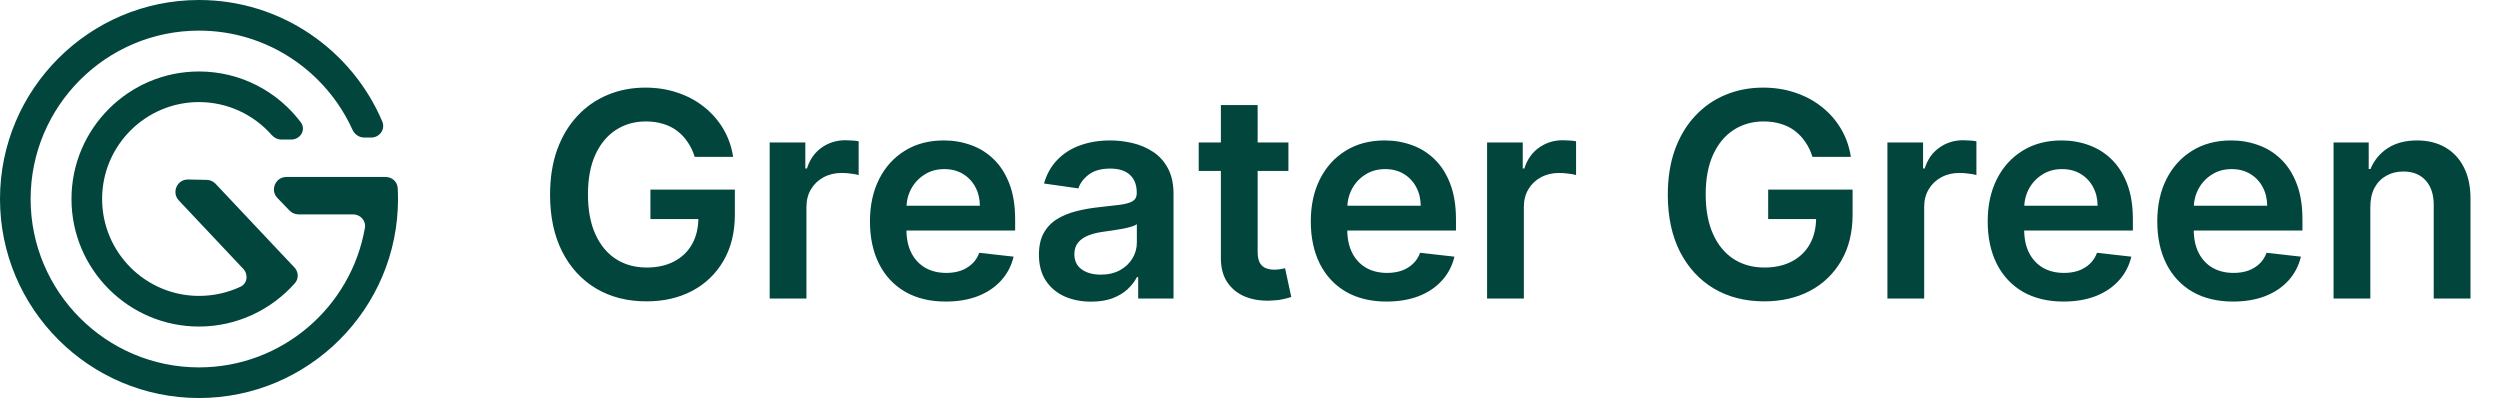
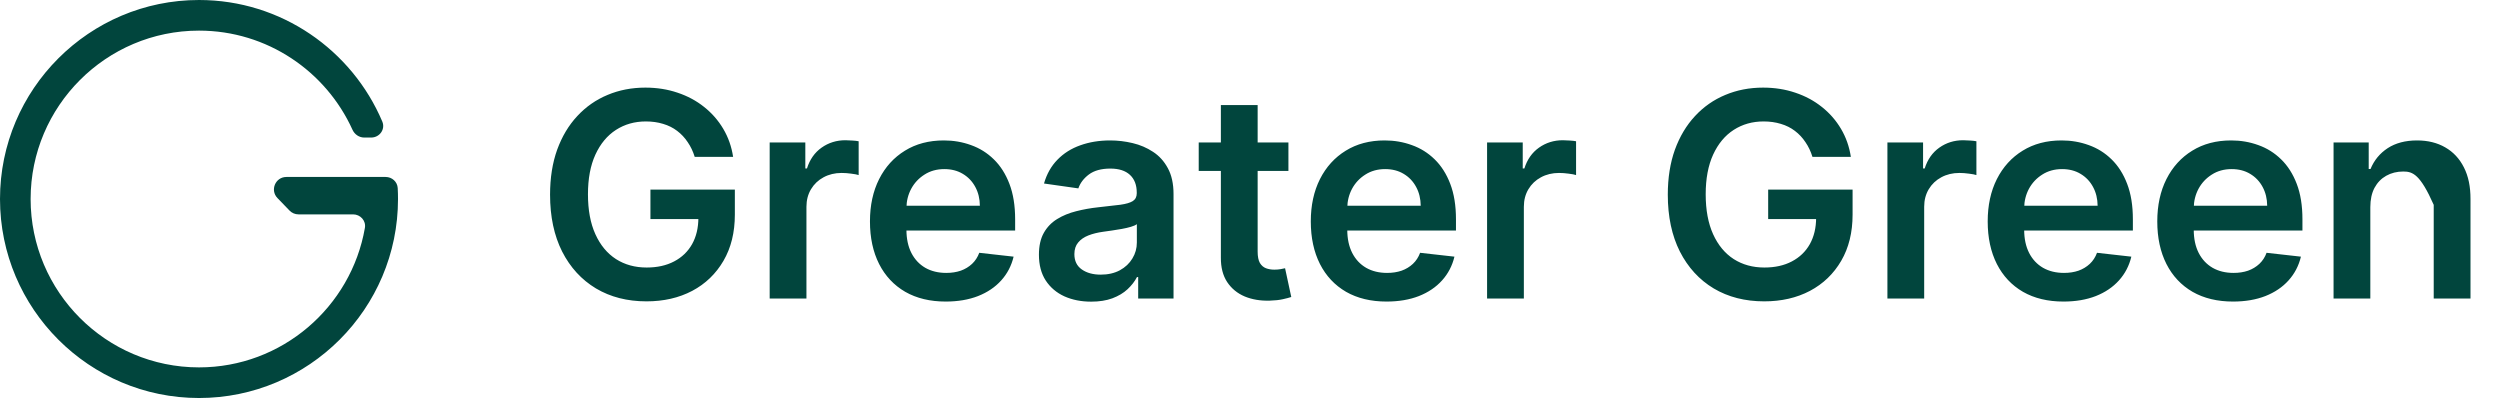
<svg xmlns="http://www.w3.org/2000/svg" width="201" height="32" viewBox="0 0 201 32" fill="none">
-   <path d="M55.856 12.614C55.72 12.173 55.532 11.778 55.292 11.43C55.058 11.076 54.775 10.774 54.443 10.523C54.116 10.273 53.74 10.085 53.316 9.96C52.891 9.829 52.428 9.764 51.927 9.764C51.029 9.764 50.228 9.99 49.526 10.442C48.824 10.894 48.271 11.558 47.868 12.435C47.47 13.306 47.272 14.368 47.272 15.62C47.272 16.883 47.47 17.953 47.868 18.83C48.265 19.707 48.818 20.374 49.526 20.831C50.234 21.283 51.056 21.509 51.992 21.509C52.842 21.509 53.577 21.346 54.198 21.019C54.824 20.692 55.306 20.229 55.644 19.63C55.981 19.026 56.15 18.318 56.15 17.507L56.836 17.613H52.295V15.244H59.082V17.254C59.082 18.686 58.777 19.924 58.167 20.97C57.557 22.015 56.719 22.821 55.652 23.387C54.584 23.948 53.359 24.229 51.976 24.229C50.435 24.229 49.082 23.883 47.917 23.191C46.757 22.494 45.85 21.506 45.197 20.227C44.549 18.942 44.225 17.417 44.225 15.653C44.225 14.302 44.416 13.096 44.797 12.034C45.184 10.973 45.722 10.072 46.414 9.331C47.106 8.585 47.917 8.019 48.848 7.632C49.779 7.24 50.792 7.044 51.886 7.044C52.812 7.044 53.675 7.18 54.475 7.452C55.276 7.719 55.986 8.1 56.607 8.596C57.233 9.091 57.748 9.679 58.151 10.36C58.554 11.041 58.818 11.792 58.943 12.614H55.856ZM61.882 24V11.454H64.748V13.546H64.879C65.108 12.821 65.5 12.263 66.055 11.871C66.616 11.474 67.256 11.275 67.975 11.275C68.138 11.275 68.32 11.283 68.522 11.299C68.729 11.31 68.9 11.329 69.036 11.357V14.076C68.911 14.033 68.712 13.995 68.44 13.962C68.173 13.924 67.915 13.905 67.664 13.905C67.125 13.905 66.641 14.022 66.21 14.256C65.786 14.485 65.451 14.803 65.206 15.212C64.961 15.62 64.838 16.091 64.838 16.625V24H61.882ZM76.038 24.245C74.78 24.245 73.694 23.984 72.779 23.461C71.87 22.933 71.17 22.187 70.68 21.223C70.19 20.254 69.945 19.113 69.945 17.801C69.945 16.51 70.19 15.378 70.68 14.403C71.175 13.423 71.867 12.661 72.755 12.116C73.642 11.566 74.685 11.291 75.883 11.291C76.656 11.291 77.386 11.416 78.072 11.667C78.763 11.912 79.373 12.293 79.901 12.81C80.435 13.328 80.854 13.986 81.159 14.787C81.464 15.582 81.617 16.529 81.617 17.629V18.536H71.334V16.543H78.782C78.777 15.977 78.654 15.473 78.415 15.032C78.175 14.585 77.84 14.234 77.41 13.978C76.985 13.722 76.49 13.595 75.924 13.595C75.319 13.595 74.788 13.742 74.331 14.036C73.874 14.324 73.517 14.705 73.261 15.179C73.01 15.647 72.883 16.162 72.877 16.723V18.462C72.877 19.192 73.01 19.818 73.277 20.341C73.544 20.858 73.917 21.256 74.396 21.533C74.876 21.806 75.436 21.942 76.079 21.942C76.509 21.942 76.898 21.882 77.247 21.762C77.595 21.637 77.897 21.454 78.153 21.215C78.409 20.975 78.603 20.678 78.733 20.325L81.494 20.635C81.32 21.365 80.988 22.002 80.498 22.546C80.013 23.085 79.392 23.505 78.635 23.804C77.878 24.098 77.013 24.245 76.038 24.245ZM87.728 24.253C86.933 24.253 86.217 24.112 85.58 23.828C84.948 23.54 84.447 23.115 84.077 22.554C83.712 21.994 83.53 21.302 83.53 20.48C83.53 19.772 83.66 19.187 83.922 18.724C84.183 18.261 84.54 17.891 84.992 17.613C85.444 17.335 85.953 17.126 86.519 16.984C87.091 16.837 87.682 16.731 88.291 16.666C89.026 16.589 89.623 16.521 90.08 16.461C90.538 16.396 90.87 16.298 91.077 16.167C91.289 16.031 91.395 15.822 91.395 15.538V15.489C91.395 14.874 91.213 14.398 90.848 14.06C90.483 13.722 89.958 13.554 89.272 13.554C88.547 13.554 87.973 13.711 87.548 14.027C87.129 14.343 86.846 14.716 86.699 15.146L83.938 14.754C84.156 13.992 84.515 13.355 85.016 12.843C85.517 12.326 86.13 11.939 86.854 11.683C87.578 11.422 88.379 11.291 89.255 11.291C89.86 11.291 90.461 11.362 91.06 11.504C91.659 11.645 92.207 11.879 92.702 12.206C93.198 12.527 93.595 12.966 93.894 13.521C94.199 14.076 94.352 14.771 94.352 15.604V24H91.51V22.277H91.412C91.232 22.625 90.979 22.952 90.652 23.257C90.331 23.556 89.925 23.799 89.435 23.984C88.95 24.163 88.381 24.253 87.728 24.253ZM88.496 22.081C89.089 22.081 89.604 21.963 90.039 21.729C90.475 21.49 90.81 21.174 91.044 20.782C91.284 20.39 91.403 19.962 91.403 19.5V18.021C91.311 18.098 91.153 18.168 90.93 18.234C90.712 18.299 90.467 18.356 90.195 18.405C89.922 18.454 89.653 18.498 89.386 18.536C89.119 18.574 88.888 18.607 88.692 18.634C88.251 18.694 87.856 18.792 87.507 18.928C87.159 19.064 86.884 19.255 86.682 19.5C86.481 19.739 86.38 20.05 86.38 20.431C86.38 20.975 86.579 21.386 86.977 21.664C87.374 21.942 87.88 22.081 88.496 22.081ZM103.589 11.454V13.742H96.377V11.454H103.589ZM98.158 8.449H101.115V20.227C101.115 20.624 101.175 20.929 101.294 21.141C101.42 21.348 101.583 21.49 101.784 21.566C101.986 21.642 102.209 21.68 102.454 21.68C102.639 21.68 102.808 21.667 102.96 21.64C103.118 21.612 103.238 21.588 103.32 21.566L103.818 23.878C103.66 23.932 103.434 23.992 103.14 24.057C102.852 24.122 102.498 24.161 102.078 24.172C101.338 24.193 100.671 24.082 100.077 23.837C99.484 23.586 99.013 23.2 98.664 22.677C98.321 22.154 98.153 21.501 98.158 20.717V8.449ZM111.481 24.245C110.224 24.245 109.137 23.984 108.222 23.461C107.313 22.933 106.613 22.187 106.123 21.223C105.633 20.254 105.388 19.113 105.388 17.801C105.388 16.51 105.633 15.378 106.123 14.403C106.619 13.423 107.31 12.661 108.198 12.116C109.086 11.566 110.128 11.291 111.326 11.291C112.099 11.291 112.829 11.416 113.515 11.667C114.207 11.912 114.816 12.293 115.345 12.81C115.878 13.328 116.298 13.986 116.602 14.787C116.907 15.582 117.06 16.529 117.06 17.629V18.536H106.777V16.543H114.226C114.22 15.977 114.098 15.473 113.858 15.032C113.619 14.585 113.284 14.234 112.854 13.978C112.429 13.722 111.933 13.595 111.367 13.595C110.763 13.595 110.232 13.742 109.774 14.036C109.317 14.324 108.96 14.705 108.704 15.179C108.454 15.647 108.326 16.162 108.32 16.723V18.462C108.32 19.192 108.454 19.818 108.721 20.341C108.988 20.858 109.36 21.256 109.84 21.533C110.319 21.806 110.88 21.942 111.522 21.942C111.952 21.942 112.342 21.882 112.69 21.762C113.039 21.637 113.341 21.454 113.597 21.215C113.853 20.975 114.046 20.678 114.177 20.325L116.937 20.635C116.763 21.365 116.431 22.002 115.941 22.546C115.456 23.085 114.836 23.505 114.079 23.804C113.322 24.098 112.456 24.245 111.481 24.245ZM119.561 24V11.454H122.428V13.546H122.559C122.787 12.821 123.179 12.263 123.735 11.871C124.296 11.474 124.935 11.275 125.654 11.275C125.818 11.275 126 11.283 126.201 11.299C126.408 11.31 126.58 11.329 126.716 11.357V14.076C126.591 14.033 126.392 13.995 126.12 13.962C125.853 13.924 125.594 13.905 125.344 13.905C124.805 13.905 124.32 14.022 123.89 14.256C123.465 14.485 123.13 14.803 122.885 15.212C122.64 15.62 122.518 16.091 122.518 16.625V24H119.561ZM145.722 12.614C145.586 12.173 145.398 11.778 145.158 11.43C144.924 11.076 144.641 10.774 144.309 10.523C143.982 10.273 143.607 10.085 143.182 9.96C142.757 9.829 142.294 9.764 141.793 9.764C140.895 9.764 140.095 9.99 139.392 10.442C138.69 10.894 138.137 11.558 137.734 12.435C137.337 13.306 137.138 14.368 137.138 15.62C137.138 16.883 137.337 17.953 137.734 18.83C138.132 19.707 138.684 20.374 139.392 20.831C140.1 21.283 140.922 21.509 141.859 21.509C142.708 21.509 143.443 21.346 144.064 21.019C144.69 20.692 145.172 20.229 145.51 19.63C145.847 19.026 146.016 18.318 146.016 17.507L146.702 17.613H142.161V15.244H148.948V17.254C148.948 18.686 148.643 19.924 148.033 20.97C147.424 22.015 146.585 22.821 145.518 23.387C144.451 23.948 143.225 24.229 141.842 24.229C140.301 24.229 138.948 23.883 137.783 23.191C136.623 22.494 135.717 21.506 135.063 20.227C134.415 18.942 134.091 17.417 134.091 15.653C134.091 14.302 134.282 13.096 134.663 12.034C135.05 10.973 135.589 10.072 136.28 9.331C136.972 8.585 137.783 8.019 138.714 7.632C139.645 7.24 140.658 7.044 141.753 7.044C142.678 7.044 143.541 7.18 144.342 7.452C145.142 7.719 145.853 8.1 146.473 8.596C147.1 9.091 147.614 9.679 148.017 10.36C148.42 11.041 148.684 11.792 148.809 12.614H145.722ZM151.748 24V11.454H154.615V13.546H154.745C154.974 12.821 155.366 12.263 155.921 11.871C156.482 11.474 157.122 11.275 157.841 11.275C158.004 11.275 158.186 11.283 158.388 11.299C158.595 11.31 158.766 11.329 158.903 11.357V14.076C158.777 14.033 158.579 13.995 158.306 13.962C158.039 13.924 157.781 13.905 157.53 13.905C156.991 13.905 156.507 14.022 156.077 14.256C155.652 14.485 155.317 14.803 155.072 15.212C154.827 15.62 154.704 16.091 154.704 16.625V24H151.748ZM165.904 24.245C164.646 24.245 163.56 23.984 162.645 23.461C161.736 22.933 161.036 22.187 160.546 21.223C160.056 20.254 159.811 19.113 159.811 17.801C159.811 16.51 160.056 15.378 160.546 14.403C161.042 13.423 161.733 12.661 162.621 12.116C163.508 11.566 164.551 11.291 165.749 11.291C166.522 11.291 167.252 11.416 167.938 11.667C168.629 11.912 169.239 12.293 169.767 12.81C170.301 13.328 170.72 13.986 171.025 14.787C171.33 15.582 171.483 16.529 171.483 17.629V18.536H161.2V16.543H168.649C168.643 15.977 168.521 15.473 168.281 15.032C168.041 14.585 167.707 14.234 167.276 13.978C166.852 13.722 166.356 13.595 165.79 13.595C165.185 13.595 164.655 13.742 164.197 14.036C163.74 14.324 163.383 14.705 163.127 15.179C162.877 15.647 162.749 16.162 162.743 16.723V18.462C162.743 19.192 162.877 19.818 163.144 20.341C163.41 20.858 163.783 21.256 164.263 21.533C164.742 21.806 165.303 21.942 165.945 21.942C166.375 21.942 166.765 21.882 167.113 21.762C167.461 21.637 167.764 21.454 168.02 21.215C168.276 20.975 168.469 20.678 168.6 20.325L171.36 20.635C171.186 21.365 170.854 22.002 170.364 22.546C169.879 23.085 169.258 23.505 168.502 23.804C167.745 24.098 166.879 24.245 165.904 24.245ZM179.538 24.245C178.28 24.245 177.194 23.984 176.279 23.461C175.37 22.933 174.67 22.187 174.18 21.223C173.69 20.254 173.445 19.113 173.445 17.801C173.445 16.51 173.69 15.378 174.18 14.403C174.676 13.423 175.367 12.661 176.255 12.116C177.142 11.566 178.185 11.291 179.383 11.291C180.156 11.291 180.886 11.416 181.572 11.667C182.263 11.912 182.873 12.293 183.401 12.81C183.935 13.328 184.354 13.986 184.659 14.787C184.964 15.582 185.116 16.529 185.116 17.629V18.536H174.833V16.543H182.282C182.277 15.977 182.154 15.473 181.915 15.032C181.675 14.585 181.34 14.234 180.91 13.978C180.485 13.722 179.99 13.595 179.424 13.595C178.819 13.595 178.288 13.742 177.831 14.036C177.374 14.324 177.017 14.705 176.761 15.179C176.511 15.647 176.383 16.162 176.377 16.723V18.462C176.377 19.192 176.511 19.818 176.777 20.341C177.044 20.858 177.417 21.256 177.896 21.533C178.375 21.806 178.936 21.942 179.579 21.942C180.009 21.942 180.398 21.882 180.747 21.762C181.095 21.637 181.397 21.454 181.653 21.215C181.909 20.975 182.103 20.678 182.233 20.325L184.994 20.635C184.82 21.365 184.488 22.002 183.998 22.546C183.513 23.085 182.892 23.505 182.135 23.804C181.378 24.098 180.513 24.245 179.538 24.245ZM190.574 16.649V24H187.618V11.454H190.444V13.586H190.591C190.879 12.884 191.34 12.326 191.971 11.912C192.608 11.498 193.395 11.291 194.332 11.291C195.197 11.291 195.951 11.476 196.594 11.847C197.242 12.217 197.743 12.753 198.097 13.456C198.456 14.158 198.633 15.01 198.628 16.012V24H195.671V16.47C195.671 15.631 195.453 14.975 195.018 14.501C194.588 14.027 193.991 13.79 193.229 13.79C192.712 13.79 192.252 13.905 191.849 14.133C191.451 14.357 191.138 14.681 190.909 15.105C190.686 15.53 190.574 16.045 190.574 16.649Z" fill="#01453D" />
+   <path d="M55.856 12.614C55.72 12.173 55.532 11.778 55.292 11.43C55.058 11.076 54.775 10.774 54.443 10.523C54.116 10.273 53.74 10.085 53.316 9.96C52.891 9.829 52.428 9.764 51.927 9.764C51.029 9.764 50.228 9.99 49.526 10.442C48.824 10.894 48.271 11.558 47.868 12.435C47.47 13.306 47.272 14.368 47.272 15.62C47.272 16.883 47.47 17.953 47.868 18.83C48.265 19.707 48.818 20.374 49.526 20.831C50.234 21.283 51.056 21.509 51.992 21.509C52.842 21.509 53.577 21.346 54.198 21.019C54.824 20.692 55.306 20.229 55.644 19.63C55.981 19.026 56.15 18.318 56.15 17.507L56.836 17.613H52.295V15.244H59.082V17.254C59.082 18.686 58.777 19.924 58.167 20.97C57.557 22.015 56.719 22.821 55.652 23.387C54.584 23.948 53.359 24.229 51.976 24.229C50.435 24.229 49.082 23.883 47.917 23.191C46.757 22.494 45.85 21.506 45.197 20.227C44.549 18.942 44.225 17.417 44.225 15.653C44.225 14.302 44.416 13.096 44.797 12.034C45.184 10.973 45.722 10.072 46.414 9.331C47.106 8.585 47.917 8.019 48.848 7.632C49.779 7.24 50.792 7.044 51.886 7.044C52.812 7.044 53.675 7.18 54.475 7.452C55.276 7.719 55.986 8.1 56.607 8.596C57.233 9.091 57.748 9.679 58.151 10.36C58.554 11.041 58.818 11.792 58.943 12.614H55.856ZM61.882 24V11.454H64.748V13.546H64.879C65.108 12.821 65.5 12.263 66.055 11.871C66.616 11.474 67.256 11.275 67.975 11.275C68.138 11.275 68.32 11.283 68.522 11.299C68.729 11.31 68.9 11.329 69.036 11.357V14.076C68.911 14.033 68.712 13.995 68.44 13.962C68.173 13.924 67.915 13.905 67.664 13.905C67.125 13.905 66.641 14.022 66.21 14.256C65.786 14.485 65.451 14.803 65.206 15.212C64.961 15.62 64.838 16.091 64.838 16.625V24H61.882ZM76.038 24.245C74.78 24.245 73.694 23.984 72.779 23.461C71.87 22.933 71.17 22.187 70.68 21.223C70.19 20.254 69.945 19.113 69.945 17.801C69.945 16.51 70.19 15.378 70.68 14.403C71.175 13.423 71.867 12.661 72.755 12.116C73.642 11.566 74.685 11.291 75.883 11.291C76.656 11.291 77.386 11.416 78.072 11.667C78.763 11.912 79.373 12.293 79.901 12.81C80.435 13.328 80.854 13.986 81.159 14.787C81.464 15.582 81.617 16.529 81.617 17.629V18.536H71.334V16.543H78.782C78.777 15.977 78.654 15.473 78.415 15.032C78.175 14.585 77.84 14.234 77.41 13.978C76.985 13.722 76.49 13.595 75.924 13.595C75.319 13.595 74.788 13.742 74.331 14.036C73.874 14.324 73.517 14.705 73.261 15.179C73.01 15.647 72.883 16.162 72.877 16.723V18.462C72.877 19.192 73.01 19.818 73.277 20.341C73.544 20.858 73.917 21.256 74.396 21.533C74.876 21.806 75.436 21.942 76.079 21.942C76.509 21.942 76.898 21.882 77.247 21.762C77.595 21.637 77.897 21.454 78.153 21.215C78.409 20.975 78.603 20.678 78.733 20.325L81.494 20.635C81.32 21.365 80.988 22.002 80.498 22.546C80.013 23.085 79.392 23.505 78.635 23.804C77.878 24.098 77.013 24.245 76.038 24.245ZM87.728 24.253C86.933 24.253 86.217 24.112 85.58 23.828C84.948 23.54 84.447 23.115 84.077 22.554C83.712 21.994 83.53 21.302 83.53 20.48C83.53 19.772 83.66 19.187 83.922 18.724C84.183 18.261 84.54 17.891 84.992 17.613C85.444 17.335 85.953 17.126 86.519 16.984C87.091 16.837 87.682 16.731 88.291 16.666C89.026 16.589 89.623 16.521 90.08 16.461C90.538 16.396 90.87 16.298 91.077 16.167C91.289 16.031 91.395 15.822 91.395 15.538V15.489C91.395 14.874 91.213 14.398 90.848 14.06C90.483 13.722 89.958 13.554 89.272 13.554C88.547 13.554 87.973 13.711 87.548 14.027C87.129 14.343 86.846 14.716 86.699 15.146L83.938 14.754C84.156 13.992 84.515 13.355 85.016 12.843C85.517 12.326 86.13 11.939 86.854 11.683C87.578 11.422 88.379 11.291 89.255 11.291C89.86 11.291 90.461 11.362 91.06 11.504C91.659 11.645 92.207 11.879 92.702 12.206C93.198 12.527 93.595 12.966 93.894 13.521C94.199 14.076 94.352 14.771 94.352 15.604V24H91.51V22.277H91.412C91.232 22.625 90.979 22.952 90.652 23.257C90.331 23.556 89.925 23.799 89.435 23.984C88.95 24.163 88.381 24.253 87.728 24.253ZM88.496 22.081C89.089 22.081 89.604 21.963 90.039 21.729C90.475 21.49 90.81 21.174 91.044 20.782C91.284 20.39 91.403 19.962 91.403 19.5V18.021C91.311 18.098 91.153 18.168 90.93 18.234C90.712 18.299 90.467 18.356 90.195 18.405C89.922 18.454 89.653 18.498 89.386 18.536C89.119 18.574 88.888 18.607 88.692 18.634C88.251 18.694 87.856 18.792 87.507 18.928C87.159 19.064 86.884 19.255 86.682 19.5C86.481 19.739 86.38 20.05 86.38 20.431C86.38 20.975 86.579 21.386 86.977 21.664C87.374 21.942 87.88 22.081 88.496 22.081ZM103.589 11.454V13.742H96.377V11.454H103.589ZM98.158 8.449H101.115V20.227C101.115 20.624 101.175 20.929 101.294 21.141C101.42 21.348 101.583 21.49 101.784 21.566C101.986 21.642 102.209 21.68 102.454 21.68C102.639 21.68 102.808 21.667 102.96 21.64C103.118 21.612 103.238 21.588 103.32 21.566L103.818 23.878C103.66 23.932 103.434 23.992 103.14 24.057C102.852 24.122 102.498 24.161 102.078 24.172C101.338 24.193 100.671 24.082 100.077 23.837C99.484 23.586 99.013 23.2 98.664 22.677C98.321 22.154 98.153 21.501 98.158 20.717V8.449ZM111.481 24.245C110.224 24.245 109.137 23.984 108.222 23.461C107.313 22.933 106.613 22.187 106.123 21.223C105.633 20.254 105.388 19.113 105.388 17.801C105.388 16.51 105.633 15.378 106.123 14.403C106.619 13.423 107.31 12.661 108.198 12.116C109.086 11.566 110.128 11.291 111.326 11.291C112.099 11.291 112.829 11.416 113.515 11.667C114.207 11.912 114.816 12.293 115.345 12.81C115.878 13.328 116.298 13.986 116.602 14.787C116.907 15.582 117.06 16.529 117.06 17.629V18.536H106.777V16.543H114.226C114.22 15.977 114.098 15.473 113.858 15.032C113.619 14.585 113.284 14.234 112.854 13.978C112.429 13.722 111.933 13.595 111.367 13.595C110.763 13.595 110.232 13.742 109.774 14.036C109.317 14.324 108.96 14.705 108.704 15.179C108.454 15.647 108.326 16.162 108.32 16.723V18.462C108.32 19.192 108.454 19.818 108.721 20.341C108.988 20.858 109.36 21.256 109.84 21.533C110.319 21.806 110.88 21.942 111.522 21.942C111.952 21.942 112.342 21.882 112.69 21.762C113.039 21.637 113.341 21.454 113.597 21.215C113.853 20.975 114.046 20.678 114.177 20.325L116.937 20.635C116.763 21.365 116.431 22.002 115.941 22.546C115.456 23.085 114.836 23.505 114.079 23.804C113.322 24.098 112.456 24.245 111.481 24.245ZM119.561 24V11.454H122.428V13.546H122.559C122.787 12.821 123.179 12.263 123.735 11.871C124.296 11.474 124.935 11.275 125.654 11.275C125.818 11.275 126 11.283 126.201 11.299C126.408 11.31 126.58 11.329 126.716 11.357V14.076C126.591 14.033 126.392 13.995 126.12 13.962C125.853 13.924 125.594 13.905 125.344 13.905C124.805 13.905 124.32 14.022 123.89 14.256C123.465 14.485 123.13 14.803 122.885 15.212C122.64 15.62 122.518 16.091 122.518 16.625V24H119.561ZM145.722 12.614C145.586 12.173 145.398 11.778 145.158 11.43C144.924 11.076 144.641 10.774 144.309 10.523C143.982 10.273 143.607 10.085 143.182 9.96C142.757 9.829 142.294 9.764 141.793 9.764C140.895 9.764 140.095 9.99 139.392 10.442C138.69 10.894 138.137 11.558 137.734 12.435C137.337 13.306 137.138 14.368 137.138 15.62C137.138 16.883 137.337 17.953 137.734 18.83C138.132 19.707 138.684 20.374 139.392 20.831C140.1 21.283 140.922 21.509 141.859 21.509C142.708 21.509 143.443 21.346 144.064 21.019C144.69 20.692 145.172 20.229 145.51 19.63C145.847 19.026 146.016 18.318 146.016 17.507L146.702 17.613H142.161V15.244H148.948V17.254C148.948 18.686 148.643 19.924 148.033 20.97C147.424 22.015 146.585 22.821 145.518 23.387C144.451 23.948 143.225 24.229 141.842 24.229C140.301 24.229 138.948 23.883 137.783 23.191C136.623 22.494 135.717 21.506 135.063 20.227C134.415 18.942 134.091 17.417 134.091 15.653C134.091 14.302 134.282 13.096 134.663 12.034C135.05 10.973 135.589 10.072 136.28 9.331C136.972 8.585 137.783 8.019 138.714 7.632C139.645 7.24 140.658 7.044 141.753 7.044C142.678 7.044 143.541 7.18 144.342 7.452C145.142 7.719 145.853 8.1 146.473 8.596C147.1 9.091 147.614 9.679 148.017 10.36C148.42 11.041 148.684 11.792 148.809 12.614H145.722ZM151.748 24V11.454H154.615V13.546H154.745C154.974 12.821 155.366 12.263 155.921 11.871C156.482 11.474 157.122 11.275 157.841 11.275C158.004 11.275 158.186 11.283 158.388 11.299C158.595 11.31 158.766 11.329 158.903 11.357V14.076C158.777 14.033 158.579 13.995 158.306 13.962C158.039 13.924 157.781 13.905 157.53 13.905C156.991 13.905 156.507 14.022 156.077 14.256C155.652 14.485 155.317 14.803 155.072 15.212C154.827 15.62 154.704 16.091 154.704 16.625V24H151.748ZM165.904 24.245C164.646 24.245 163.56 23.984 162.645 23.461C161.736 22.933 161.036 22.187 160.546 21.223C160.056 20.254 159.811 19.113 159.811 17.801C159.811 16.51 160.056 15.378 160.546 14.403C161.042 13.423 161.733 12.661 162.621 12.116C163.508 11.566 164.551 11.291 165.749 11.291C166.522 11.291 167.252 11.416 167.938 11.667C168.629 11.912 169.239 12.293 169.767 12.81C170.301 13.328 170.72 13.986 171.025 14.787C171.33 15.582 171.483 16.529 171.483 17.629V18.536H161.2V16.543H168.649C168.643 15.977 168.521 15.473 168.281 15.032C168.041 14.585 167.707 14.234 167.276 13.978C166.852 13.722 166.356 13.595 165.79 13.595C165.185 13.595 164.655 13.742 164.197 14.036C163.74 14.324 163.383 14.705 163.127 15.179C162.877 15.647 162.749 16.162 162.743 16.723V18.462C162.743 19.192 162.877 19.818 163.144 20.341C163.41 20.858 163.783 21.256 164.263 21.533C164.742 21.806 165.303 21.942 165.945 21.942C166.375 21.942 166.765 21.882 167.113 21.762C167.461 21.637 167.764 21.454 168.02 21.215C168.276 20.975 168.469 20.678 168.6 20.325L171.36 20.635C171.186 21.365 170.854 22.002 170.364 22.546C169.879 23.085 169.258 23.505 168.502 23.804C167.745 24.098 166.879 24.245 165.904 24.245ZM179.538 24.245C178.28 24.245 177.194 23.984 176.279 23.461C175.37 22.933 174.67 22.187 174.18 21.223C173.69 20.254 173.445 19.113 173.445 17.801C173.445 16.51 173.69 15.378 174.18 14.403C174.676 13.423 175.367 12.661 176.255 12.116C177.142 11.566 178.185 11.291 179.383 11.291C180.156 11.291 180.886 11.416 181.572 11.667C182.263 11.912 182.873 12.293 183.401 12.81C183.935 13.328 184.354 13.986 184.659 14.787C184.964 15.582 185.116 16.529 185.116 17.629V18.536H174.833V16.543H182.282C182.277 15.977 182.154 15.473 181.915 15.032C181.675 14.585 181.34 14.234 180.91 13.978C180.485 13.722 179.99 13.595 179.424 13.595C178.819 13.595 178.288 13.742 177.831 14.036C177.374 14.324 177.017 14.705 176.761 15.179C176.511 15.647 176.383 16.162 176.377 16.723V18.462C176.377 19.192 176.511 19.818 176.777 20.341C177.044 20.858 177.417 21.256 177.896 21.533C178.375 21.806 178.936 21.942 179.579 21.942C180.009 21.942 180.398 21.882 180.747 21.762C181.095 21.637 181.397 21.454 181.653 21.215C181.909 20.975 182.103 20.678 182.233 20.325L184.994 20.635C184.82 21.365 184.488 22.002 183.998 22.546C183.513 23.085 182.892 23.505 182.135 23.804C181.378 24.098 180.513 24.245 179.538 24.245ZM190.574 16.649V24H187.618V11.454H190.444V13.586H190.591C190.879 12.884 191.34 12.326 191.971 11.912C192.608 11.498 193.395 11.291 194.332 11.291C195.197 11.291 195.951 11.476 196.594 11.847C197.242 12.217 197.743 12.753 198.097 13.456C198.456 14.158 198.633 15.01 198.628 16.012V24H195.671V16.47C194.588 14.027 193.991 13.79 193.229 13.79C192.712 13.79 192.252 13.905 191.849 14.133C191.451 14.357 191.138 14.681 190.909 15.105C190.686 15.53 190.574 16.045 190.574 16.649Z" fill="#01453D" />
  <path d="M31.976 15.12C31.947 14.611 31.515 14.228 31.006 14.228H23.026C22.144 14.228 21.694 15.287 22.306 15.922L23.278 16.929C23.466 17.125 23.726 17.235 23.997 17.235H28.386C28.974 17.235 29.439 17.742 29.338 18.321C28.234 24.684 22.674 29.538 16 29.538C8.535 29.538 2.462 23.465 2.462 16C2.462 8.535 8.535 2.462 16 2.462C21.482 2.462 26.212 5.736 28.339 10.432C28.509 10.806 28.875 11.059 29.286 11.059H29.841C30.52 11.059 31.001 10.395 30.735 9.769C28.301 4.034 22.613 0 16 0C7.177 0 0 7.177 0 16C0 24.823 7.177 32 16 32C24.823 32 32 24.823 32 16C32 15.705 31.992 15.411 31.976 15.12Z" fill="#01453D" />
-   <path d="M16.001 8.207C16 8.208 16.001 8.208 16.001 8.208C18.322 8.209 20.407 9.229 21.835 10.845C22.039 11.075 22.327 11.22 22.636 11.22H23.408C24.162 11.22 24.632 10.422 24.177 9.822C22.304 7.348 19.336 5.747 16 5.747C10.346 5.747 5.747 10.346 5.747 16C5.747 21.654 10.346 26.254 16 26.254C19.059 26.254 21.831 24.895 23.715 22.762C24.037 22.397 24.002 21.851 23.668 21.497L22.529 20.293L17.332 14.776C17.148 14.581 16.893 14.467 16.624 14.462L15.126 14.432C14.24 14.414 13.77 15.472 14.378 16.117L19.554 21.611C19.978 22.062 19.896 22.79 19.336 23.052C18.323 23.526 17.192 23.79 16.001 23.79C11.705 23.79 8.21 20.294 8.21 15.998C8.21 11.702 11.704 8.207 16 8.206C16 8.206 16.001 8.207 16.001 8.207Z" fill="#01453D" />
</svg>